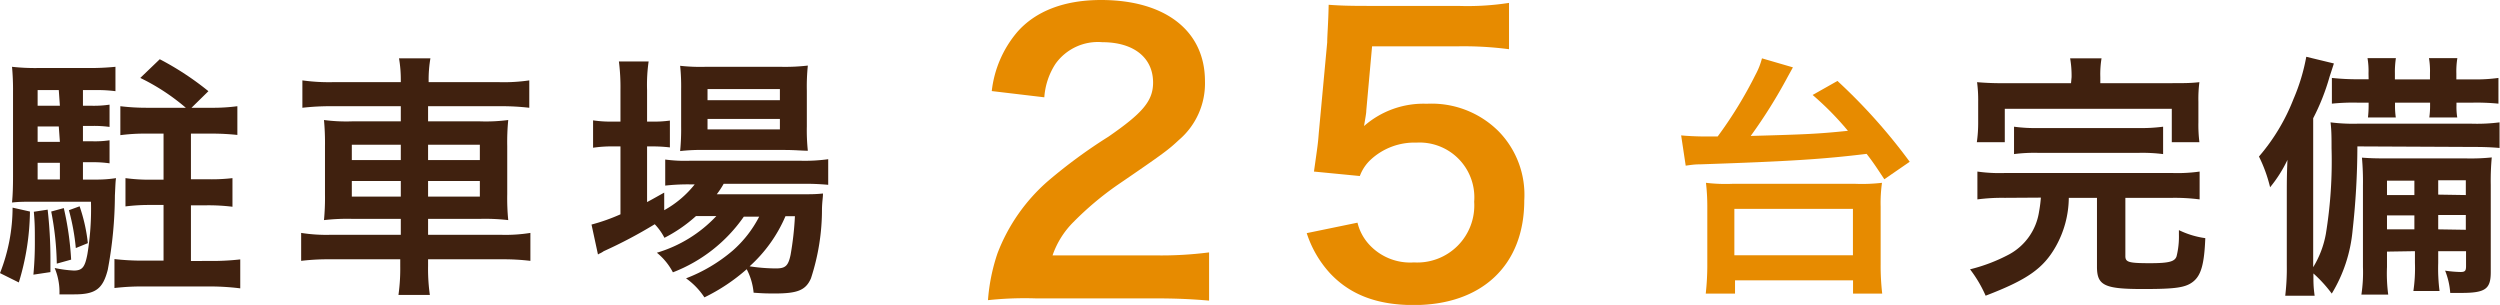
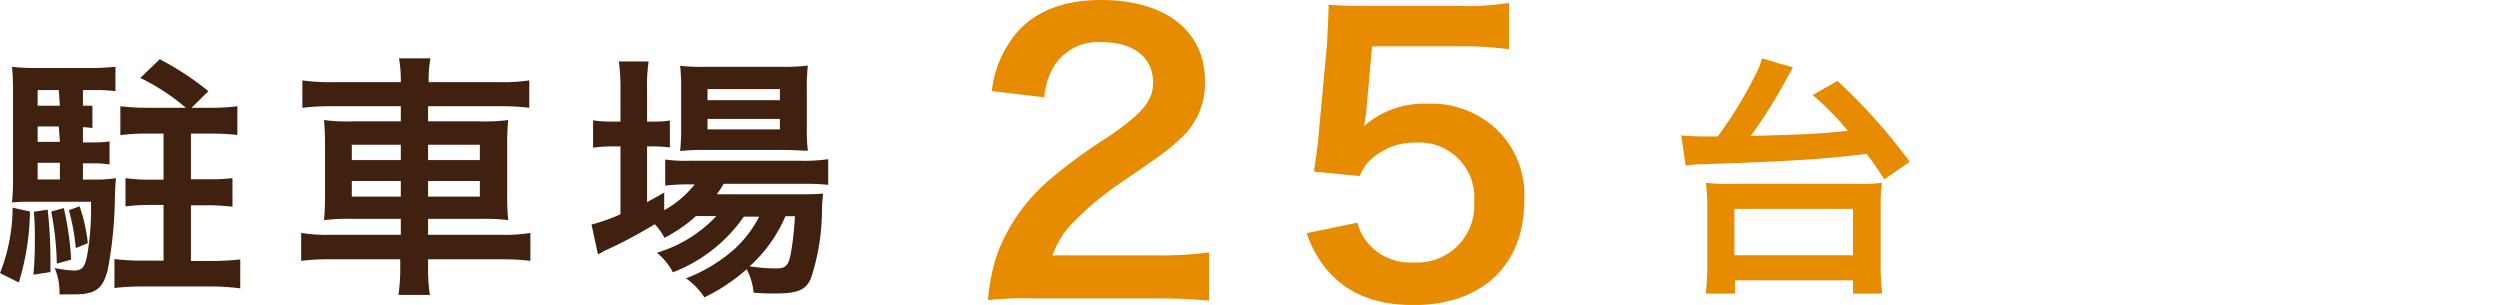
<svg xmlns="http://www.w3.org/2000/svg" viewBox="0 0 224.55 27.39">
  <defs>
    <style>.cls-1{fill:#40210f;}.cls-2{fill:#e78b00;}</style>
  </defs>
  <title>parking_1</title>
  <g id="レイヤー_2" data-name="レイヤー 2">
    <g id="contents">
-       <path class="cls-1" d="M2.69,19a22.53,22.53,0,0,1-1,6.37L0,24.53a16.07,16.07,0,0,0,1.13-5.88Zm4.76-2.87H8.6A11.39,11.39,0,0,0,10.42,16c-.05.34-.05.57-.1,1.56a36.94,36.94,0,0,1-.64,6.67c-.44,1.72-1.1,2.21-3,2.21-.37,0-.69,0-1.34,0a5.6,5.6,0,0,0-.43-2.37,10.48,10.48,0,0,0,1.72.23c.76,0,1-.3,1.22-1.47a24.85,24.85,0,0,0,.32-4.71H2.76c-.62,0-1.06,0-1.68.07.07-.72.09-1.5.09-2.33V8.23A22.26,22.26,0,0,0,1.08,6a18.9,18.9,0,0,0,2.32.11H8A22.93,22.93,0,0,0,10.37,6V8.19a12.76,12.76,0,0,0-1.72-.1H7.45V9.5H8.3a9.6,9.6,0,0,0,1.54-.1v2a10.3,10.3,0,0,0-1.54-.09H7.45v1.38H8.3a8.91,8.91,0,0,0,1.54-.09v2.07a10.21,10.21,0,0,0-1.54-.1H7.45ZM4.28,18.83a39.61,39.61,0,0,1,.25,4.26c0,.3,0,.76,0,1.35L3,24.67a30.74,30.74,0,0,0,.13-3.12c0-1,0-1.45-.09-2.53Zm1-10.74H3.38V9.5h2Zm0,3.27H3.38v1.38h2ZM3.38,14.62v1.5h2v-1.5Zm2.35,4.07a27,27,0,0,1,.66,4.63l-1.29.36A26.31,26.31,0,0,0,4.6,19Zm1.42-.16a15,15,0,0,1,.74,3.31l-1.08.44a19.72,19.72,0,0,0-.62-3.4Zm9.54-8.85A18.93,18.93,0,0,0,12.6,7l1.75-1.68a26,26,0,0,1,4.37,2.87L17.2,9.68H19a16.56,16.56,0,0,0,2.32-.14v2.58a22.09,22.09,0,0,0-2.3-.12H17.15v4.1H18.6A16.45,16.45,0,0,0,20.88,16v2.57a17.54,17.54,0,0,0-2.28-.13H17.15v5H19a22.56,22.56,0,0,0,2.58-.14v2.6A21.92,21.92,0,0,0,19,25.73H12.85a20.9,20.9,0,0,0-2.57.14v-2.6a22.12,22.12,0,0,0,2.57.14h1.84v-5H13.54a17.07,17.07,0,0,0-2.27.13V16a15.89,15.89,0,0,0,2.25.14h1.17V12H13.13a17.08,17.08,0,0,0-2.32.14V9.54a19.41,19.41,0,0,0,2.32.14Z" />
+       <path class="cls-1" d="M2.69,19a22.53,22.53,0,0,1-1,6.37L0,24.53a16.07,16.07,0,0,0,1.13-5.88Zm4.76-2.87H8.6A11.39,11.39,0,0,0,10.42,16c-.05.34-.05.57-.1,1.56a36.94,36.94,0,0,1-.64,6.67c-.44,1.72-1.1,2.21-3,2.21-.37,0-.69,0-1.34,0a5.6,5.6,0,0,0-.43-2.37,10.48,10.48,0,0,0,1.72.23c.76,0,1-.3,1.22-1.47a24.85,24.85,0,0,0,.32-4.71H2.76c-.62,0-1.06,0-1.68.07.07-.72.09-1.5.09-2.33V8.23A22.26,22.26,0,0,0,1.08,6a18.9,18.9,0,0,0,2.32.11H8A22.93,22.93,0,0,0,10.37,6V8.19a12.76,12.76,0,0,0-1.72-.1H7.45V9.5H8.3v2a10.3,10.3,0,0,0-1.54-.09H7.45v1.38H8.3a8.91,8.91,0,0,0,1.54-.09v2.07a10.21,10.21,0,0,0-1.54-.1H7.45ZM4.28,18.83a39.61,39.61,0,0,1,.25,4.26c0,.3,0,.76,0,1.35L3,24.67a30.74,30.74,0,0,0,.13-3.12c0-1,0-1.45-.09-2.53Zm1-10.74H3.38V9.5h2Zm0,3.27H3.38v1.38h2ZM3.38,14.62v1.5h2v-1.5Zm2.35,4.07a27,27,0,0,1,.66,4.63l-1.29.36A26.31,26.31,0,0,0,4.6,19Zm1.42-.16a15,15,0,0,1,.74,3.31l-1.08.44a19.72,19.72,0,0,0-.62-3.4Zm9.54-8.85A18.93,18.93,0,0,0,12.6,7l1.75-1.68a26,26,0,0,1,4.37,2.87L17.2,9.68H19a16.56,16.56,0,0,0,2.32-.14v2.58a22.09,22.09,0,0,0-2.3-.12H17.15v4.1H18.6A16.45,16.45,0,0,0,20.88,16v2.57a17.54,17.54,0,0,0-2.28-.13H17.15v5H19a22.56,22.56,0,0,0,2.58-.14v2.6A21.92,21.92,0,0,0,19,25.73H12.85a20.9,20.9,0,0,0-2.57.14v-2.6a22.12,22.12,0,0,0,2.57.14h1.84v-5H13.54a17.07,17.07,0,0,0-2.27.13V16a15.89,15.89,0,0,0,2.25.14h1.17V12H13.13a17.08,17.08,0,0,0-2.32.14V9.54a19.41,19.41,0,0,0,2.32.14Z" />
      <path class="cls-1" d="M36,7.24a11.31,11.31,0,0,0-.16-2h2.82a11.31,11.31,0,0,0-.16,2v.14h6.37a15.55,15.55,0,0,0,2.67-.16V9.68a21.42,21.42,0,0,0-2.6-.14H38.45V10.9H43.1a15.41,15.41,0,0,0,2.55-.12,20.63,20.63,0,0,0-.09,2.35v4.3a20.32,20.32,0,0,0,.09,2.34,18,18,0,0,0-2.57-.11H38.45v1.43H45a14.07,14.07,0,0,0,2.64-.17v2.51A20.61,20.61,0,0,0,45,23.29H38.45v.6a16.56,16.56,0,0,0,.16,2.6H35.79a17.18,17.18,0,0,0,.16-2.6v-.6H29.74a20.39,20.39,0,0,0-2.69.14V20.92a14.5,14.5,0,0,0,2.64.17H36V19.66h-4.3a18.33,18.33,0,0,0-2.6.11,21.32,21.32,0,0,0,.09-2.34V13.15a22.16,22.16,0,0,0-.09-2.37,15.27,15.27,0,0,0,2.53.12H36V9.54H29.76a21.79,21.79,0,0,0-2.6.14V7.22a17.11,17.11,0,0,0,2.67.16H36ZM31.6,13v1.38H36V13Zm0,3.26v1.4H36v-1.4Zm11.5-1.88V13H38.45v1.38Zm0,3.28v-1.4H38.45v1.4Z" />
      <path class="cls-1" d="M62.51,19.41a13.09,13.09,0,0,1-2.83,1.95,5.26,5.26,0,0,0-.87-1.22,41.84,41.84,0,0,1-4.58,2.42,2.09,2.09,0,0,1-.3.18,1,1,0,0,0-.22.12l-.58-2.69a17.18,17.18,0,0,0,2.6-.92v-6.1h-.67a11.36,11.36,0,0,0-1.79.12V10.81a10.56,10.56,0,0,0,1.81.11h.65V8.07a18.37,18.37,0,0,0-.14-2.55h2.67a14.81,14.81,0,0,0-.14,2.57v2.83h.41a9.94,9.94,0,0,0,1.64-.09v2.41a13.7,13.7,0,0,0-1.61-.09h-.44v5c.62-.33.8-.44,1.54-.85v1.58a9.14,9.14,0,0,0,2.74-2.32h-.51a18.54,18.54,0,0,0-2.14.11V14.33a13.15,13.15,0,0,0,2.16.11H72a15.32,15.32,0,0,0,2.39-.14v2.3A22.18,22.18,0,0,0,72,16.51H65a7.94,7.94,0,0,1-.62.94h7.31c1.13,0,1.57,0,2.23-.07,0,.37-.07.67-.09,1.36A19.87,19.87,0,0,1,72.84,25c-.46,1.06-1.2,1.36-3.22,1.36-.62,0-1,0-1.93-.07a5.72,5.72,0,0,0-.62-2.11,16.88,16.88,0,0,1-3.8,2.53A6.35,6.35,0,0,0,61.62,25a14.35,14.35,0,0,0,4.18-2.48,10.34,10.34,0,0,0,2.39-3.06H66.81a13.79,13.79,0,0,1-6.37,5A5.57,5.57,0,0,0,59,22.7a12,12,0,0,0,5.34-3.29Zm.69-5.94a16,16,0,0,0-2.11.1,20.39,20.39,0,0,0,.09-2.23V8a17.63,17.63,0,0,0-.09-2.09A16.53,16.53,0,0,0,63.41,6H70.1a17.79,17.79,0,0,0,2.46-.11,18.36,18.36,0,0,0-.09,2.27v3.18a17.59,17.59,0,0,0,.09,2.2c-.48,0-1.17-.07-2.09-.07ZM63.55,9h6.5V8h-6.5Zm0,2.62h6.5v-.94h-6.5Zm7,7.8a12.84,12.84,0,0,1-3.22,4.5,15.87,15.87,0,0,0,2.37.19c.85,0,1.1-.23,1.31-1.22a27.45,27.45,0,0,0,.39-3.47Z" />
      <path class="cls-2" d="M93,26.8a31.06,31.06,0,0,0-4.26.16,16.89,16.89,0,0,1,.86-4.22,16.34,16.34,0,0,1,4.52-6.47,46.46,46.46,0,0,1,5.45-4c3-2.08,4-3.17,4-4.85,0-2.25-1.75-3.63-4.56-3.63A4.68,4.68,0,0,0,94.8,5.74a6.31,6.31,0,0,0-1,3l-4.72-.56a9.89,9.89,0,0,1,2.27-5.28C93,1,95.59,0,98.89,0c5.78,0,9.34,2.77,9.34,7.29a6.67,6.67,0,0,1-2.34,5.28c-.92.86-1.25,1.13-5.54,4.06a28,28,0,0,0-3.93,3.31,7.8,7.8,0,0,0-1.88,3h9.24a33.76,33.76,0,0,0,4.82-.27V27c-1.56-.13-2.87-.2-5-.2Z" />
      <path class="cls-2" d="M121.93,20a4.44,4.44,0,0,0,1,1.91A5,5,0,0,0,127,23.57a5.12,5.12,0,0,0,5.41-5.45,4.92,4.92,0,0,0-5.18-5.31,5.78,5.78,0,0,0-4.09,1.51,3.8,3.8,0,0,0-1,1.49l-4.12-.4c.33-2.34.36-2.5.43-3.43l.76-8.18c0-.6.1-1.72.13-3.37,1,.07,1.75.1,3.5.1h8.12a24.19,24.19,0,0,0,4.58-.27V4.42A31.29,31.29,0,0,0,131,4.16h-7.76l-.52,5.77c0,.27-.1.73-.2,1.39a8.09,8.09,0,0,1,5.64-2,8.51,8.51,0,0,1,6.44,2.47A8.16,8.16,0,0,1,136.91,18c0,5.81-3.79,9.4-9.93,9.4-3.27,0-5.71-.92-7.53-2.87a9.78,9.78,0,0,1-2.08-3.59Z" />
      <path class="cls-2" d="M151,12.16c.46.05,1.36.1,2.28.1h1a37.68,37.68,0,0,0,3.4-5.55,6.43,6.43,0,0,0,.58-1.47l2.78.81-.48.87a45.84,45.84,0,0,1-3.31,5.29c5-.14,6-.18,8.73-.46a26.68,26.68,0,0,0-3.17-3.22l2.23-1.26a50.83,50.83,0,0,1,6.49,7.26l-2.28,1.57c-.76-1.15-1-1.52-1.59-2.28-3.95.48-6.92.67-14.92.94-.53,0-.83.05-1.33.12Zm2.21,14.21a23.16,23.16,0,0,0,.14-2.62V18.56a18.67,18.67,0,0,0-.12-2.14,14.72,14.72,0,0,0,2.39.09h11a15.61,15.61,0,0,0,2.42-.09,13.08,13.08,0,0,0-.12,2.14v5.19a21.78,21.78,0,0,0,.14,2.62h-2.62V25.18h-10.6v1.19Zm2.57-3.44h10.65V18.76H155.78Z" />
-       <path class="cls-1" d="M180.07,17.77a17,17,0,0,0-2.46.14v-2.5a14.2,14.2,0,0,0,2.46.13h15.06a14.21,14.21,0,0,0,2.44-.13v2.5a17.52,17.52,0,0,0-2.44-.14H190.9V23c0,.55.3.64,2.21.64,1.7,0,2.23-.14,2.39-.62a7.31,7.31,0,0,0,.21-1.95v-.4a7.84,7.84,0,0,0,2.37.72c-.09,2.3-.37,3.31-1.06,3.88s-1.61.69-4.55.69c-3.45,0-4.12-.32-4.12-2V17.77h-2.53a9.08,9.08,0,0,1-1.17,4.37c-1.13,2-2.6,3-6.3,4.42a11.36,11.36,0,0,0-1.4-2.37,15.24,15.24,0,0,0,3.49-1.33A5.25,5.25,0,0,0,183.15,19a11.34,11.34,0,0,0,.16-1.25Zm6-10.85a9.1,9.1,0,0,0-.13-1.68h2.82a8.82,8.82,0,0,0-.11,1.68v.55H195c1.17,0,1.77,0,2.55-.09a11.82,11.82,0,0,0-.09,1.75V11a12.64,12.64,0,0,0,.09,1.77h-2.48v-3h-15v3h-2.51a12.39,12.39,0,0,0,.12-1.79V9.13a12.24,12.24,0,0,0-.1-1.75,24.73,24.73,0,0,0,2.51.09h5.93Zm-5.17,4.46a13.89,13.89,0,0,0,2.18.12h9a14.56,14.56,0,0,0,2.21-.12v2.46a14.94,14.94,0,0,0-2.21-.11h-9a14.27,14.27,0,0,0-2.18.11Z" />
-       <path class="cls-1" d="M211.74,13.15a69.22,69.22,0,0,1-.43,7.54,13.24,13.24,0,0,1-1.87,5.68,12.12,12.12,0,0,0-1.65-1.81c0,.85,0,1.19.11,2h-2.64a20.61,20.61,0,0,0,.14-2.73V17.36c0-.87,0-1.66.06-3a11.94,11.94,0,0,1-1.56,2.46,12.91,12.91,0,0,0-1-2.76A17.84,17.84,0,0,0,206,8.9a17.5,17.5,0,0,0,1.15-3.8l2.48.6c-.11.35-.23.71-.39,1.2a19.59,19.59,0,0,1-1.47,3.72V24A8.65,8.65,0,0,0,208.91,21a40.56,40.56,0,0,0,.51-7.68c0-.88,0-1.59-.09-2.33a16.06,16.06,0,0,0,2.41.12H222a16,16,0,0,0,2.51-.12v2.3c-.67-.06-1.36-.09-2.23-.09Zm1-6.55a6.84,6.84,0,0,0-.09-1.38h2.55a8.24,8.24,0,0,0-.09,1.38v.53h3.15V6.6a6.84,6.84,0,0,0-.09-1.38h2.55a7.42,7.42,0,0,0-.09,1.38v.53h1.45A14.83,14.83,0,0,0,224.41,7V9.31a20.26,20.26,0,0,0-2.32-.09h-1.45v.23a6,6,0,0,0,.07,1.1H218.2a7.55,7.55,0,0,0,.07-1.12V9.22h-3.15v.21a7.37,7.37,0,0,0,.07,1.12h-2.5a9.48,9.48,0,0,0,.06-1.1V9.22h-1a18.72,18.72,0,0,0-2.3.09V7a21.49,21.49,0,0,0,2.3.12h1Zm1.66,16v1.38a14.25,14.25,0,0,0,.11,2.48h-2.41a13.18,13.18,0,0,0,.14-2.48V16.67a24,24,0,0,0-.09-2.51c.69.05,1.15.07,2.43.07h7a18.24,18.24,0,0,0,2.23-.09,22.44,22.44,0,0,0-.09,2.46v7.84c0,1.52-.48,1.87-2.64,1.87l-1,0a6.61,6.61,0,0,0-.46-2,11,11,0,0,0,1.38.12c.41,0,.5-.1.5-.53V22.56H219v1.06a16,16,0,0,0,.12,2.52h-2.35a14.11,14.11,0,0,0,.14-2.52V22.56Zm2.46-6.37h-2.46v1.29h2.46Zm0,3.12h-2.46V20.6h2.46Zm4.62-1.83V16.19H219v1.29Zm0,3.12V19.31H219V20.6Z" />
    </g>
  </g>
</svg>